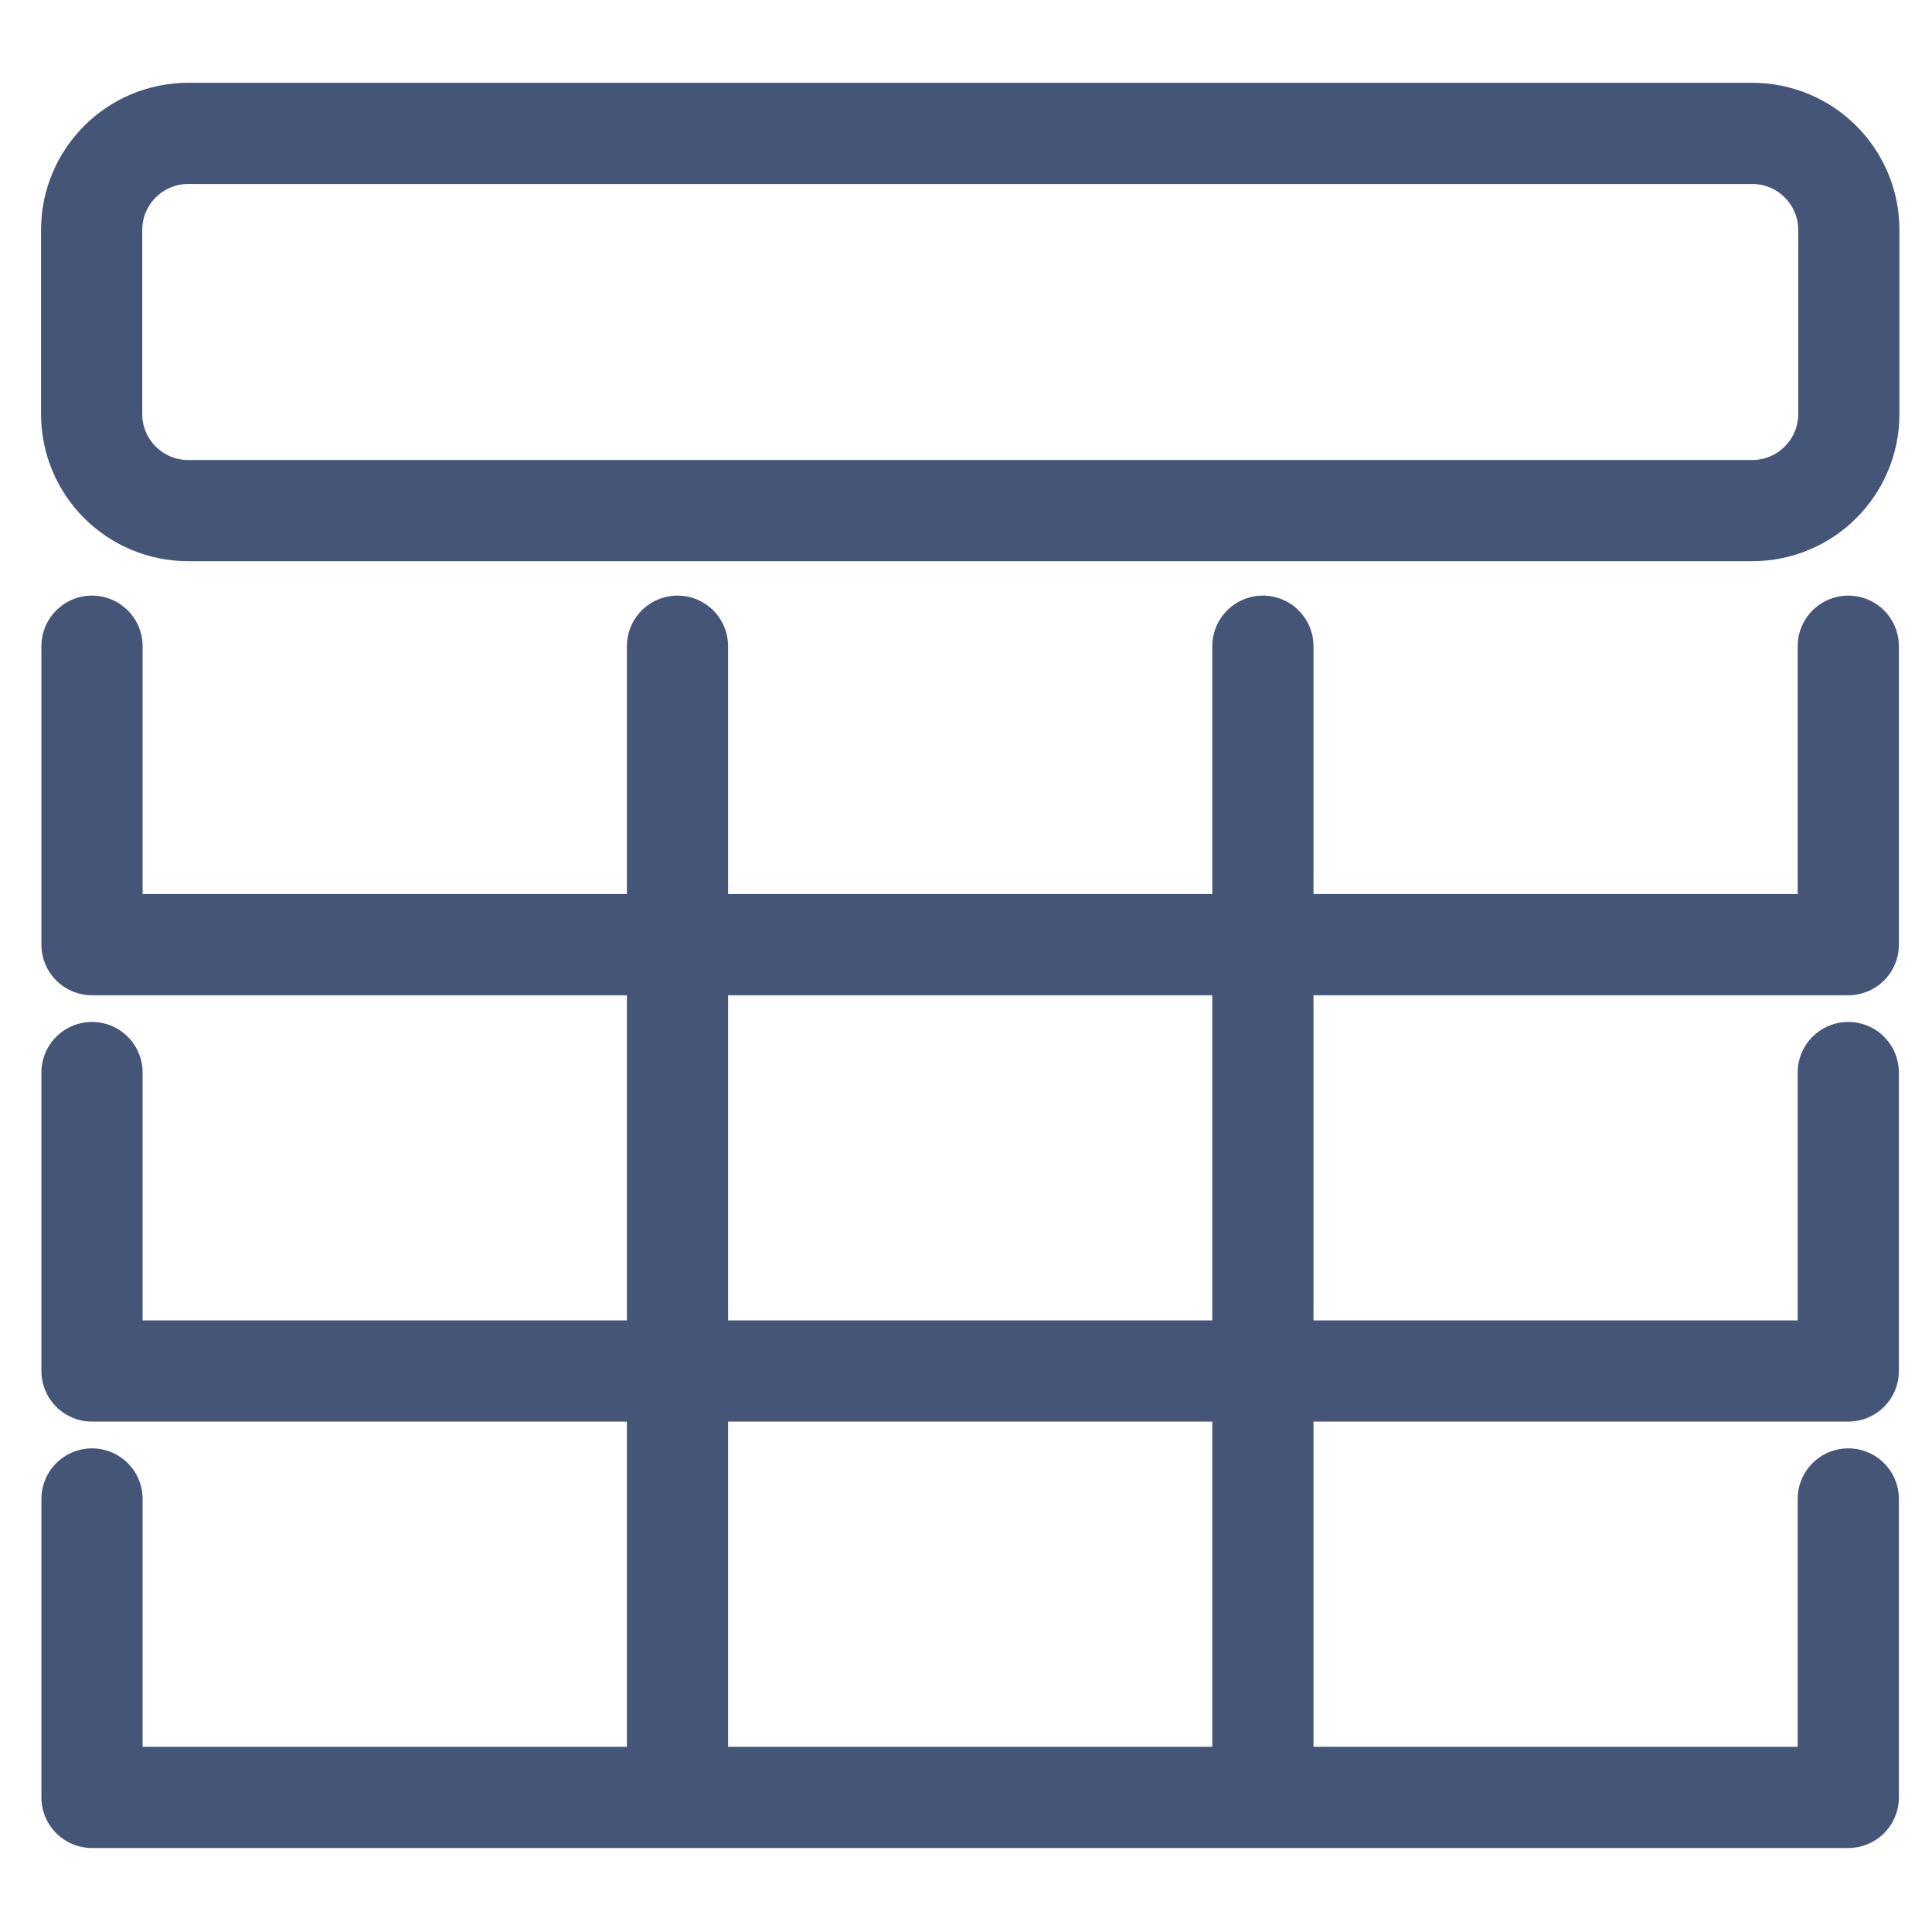
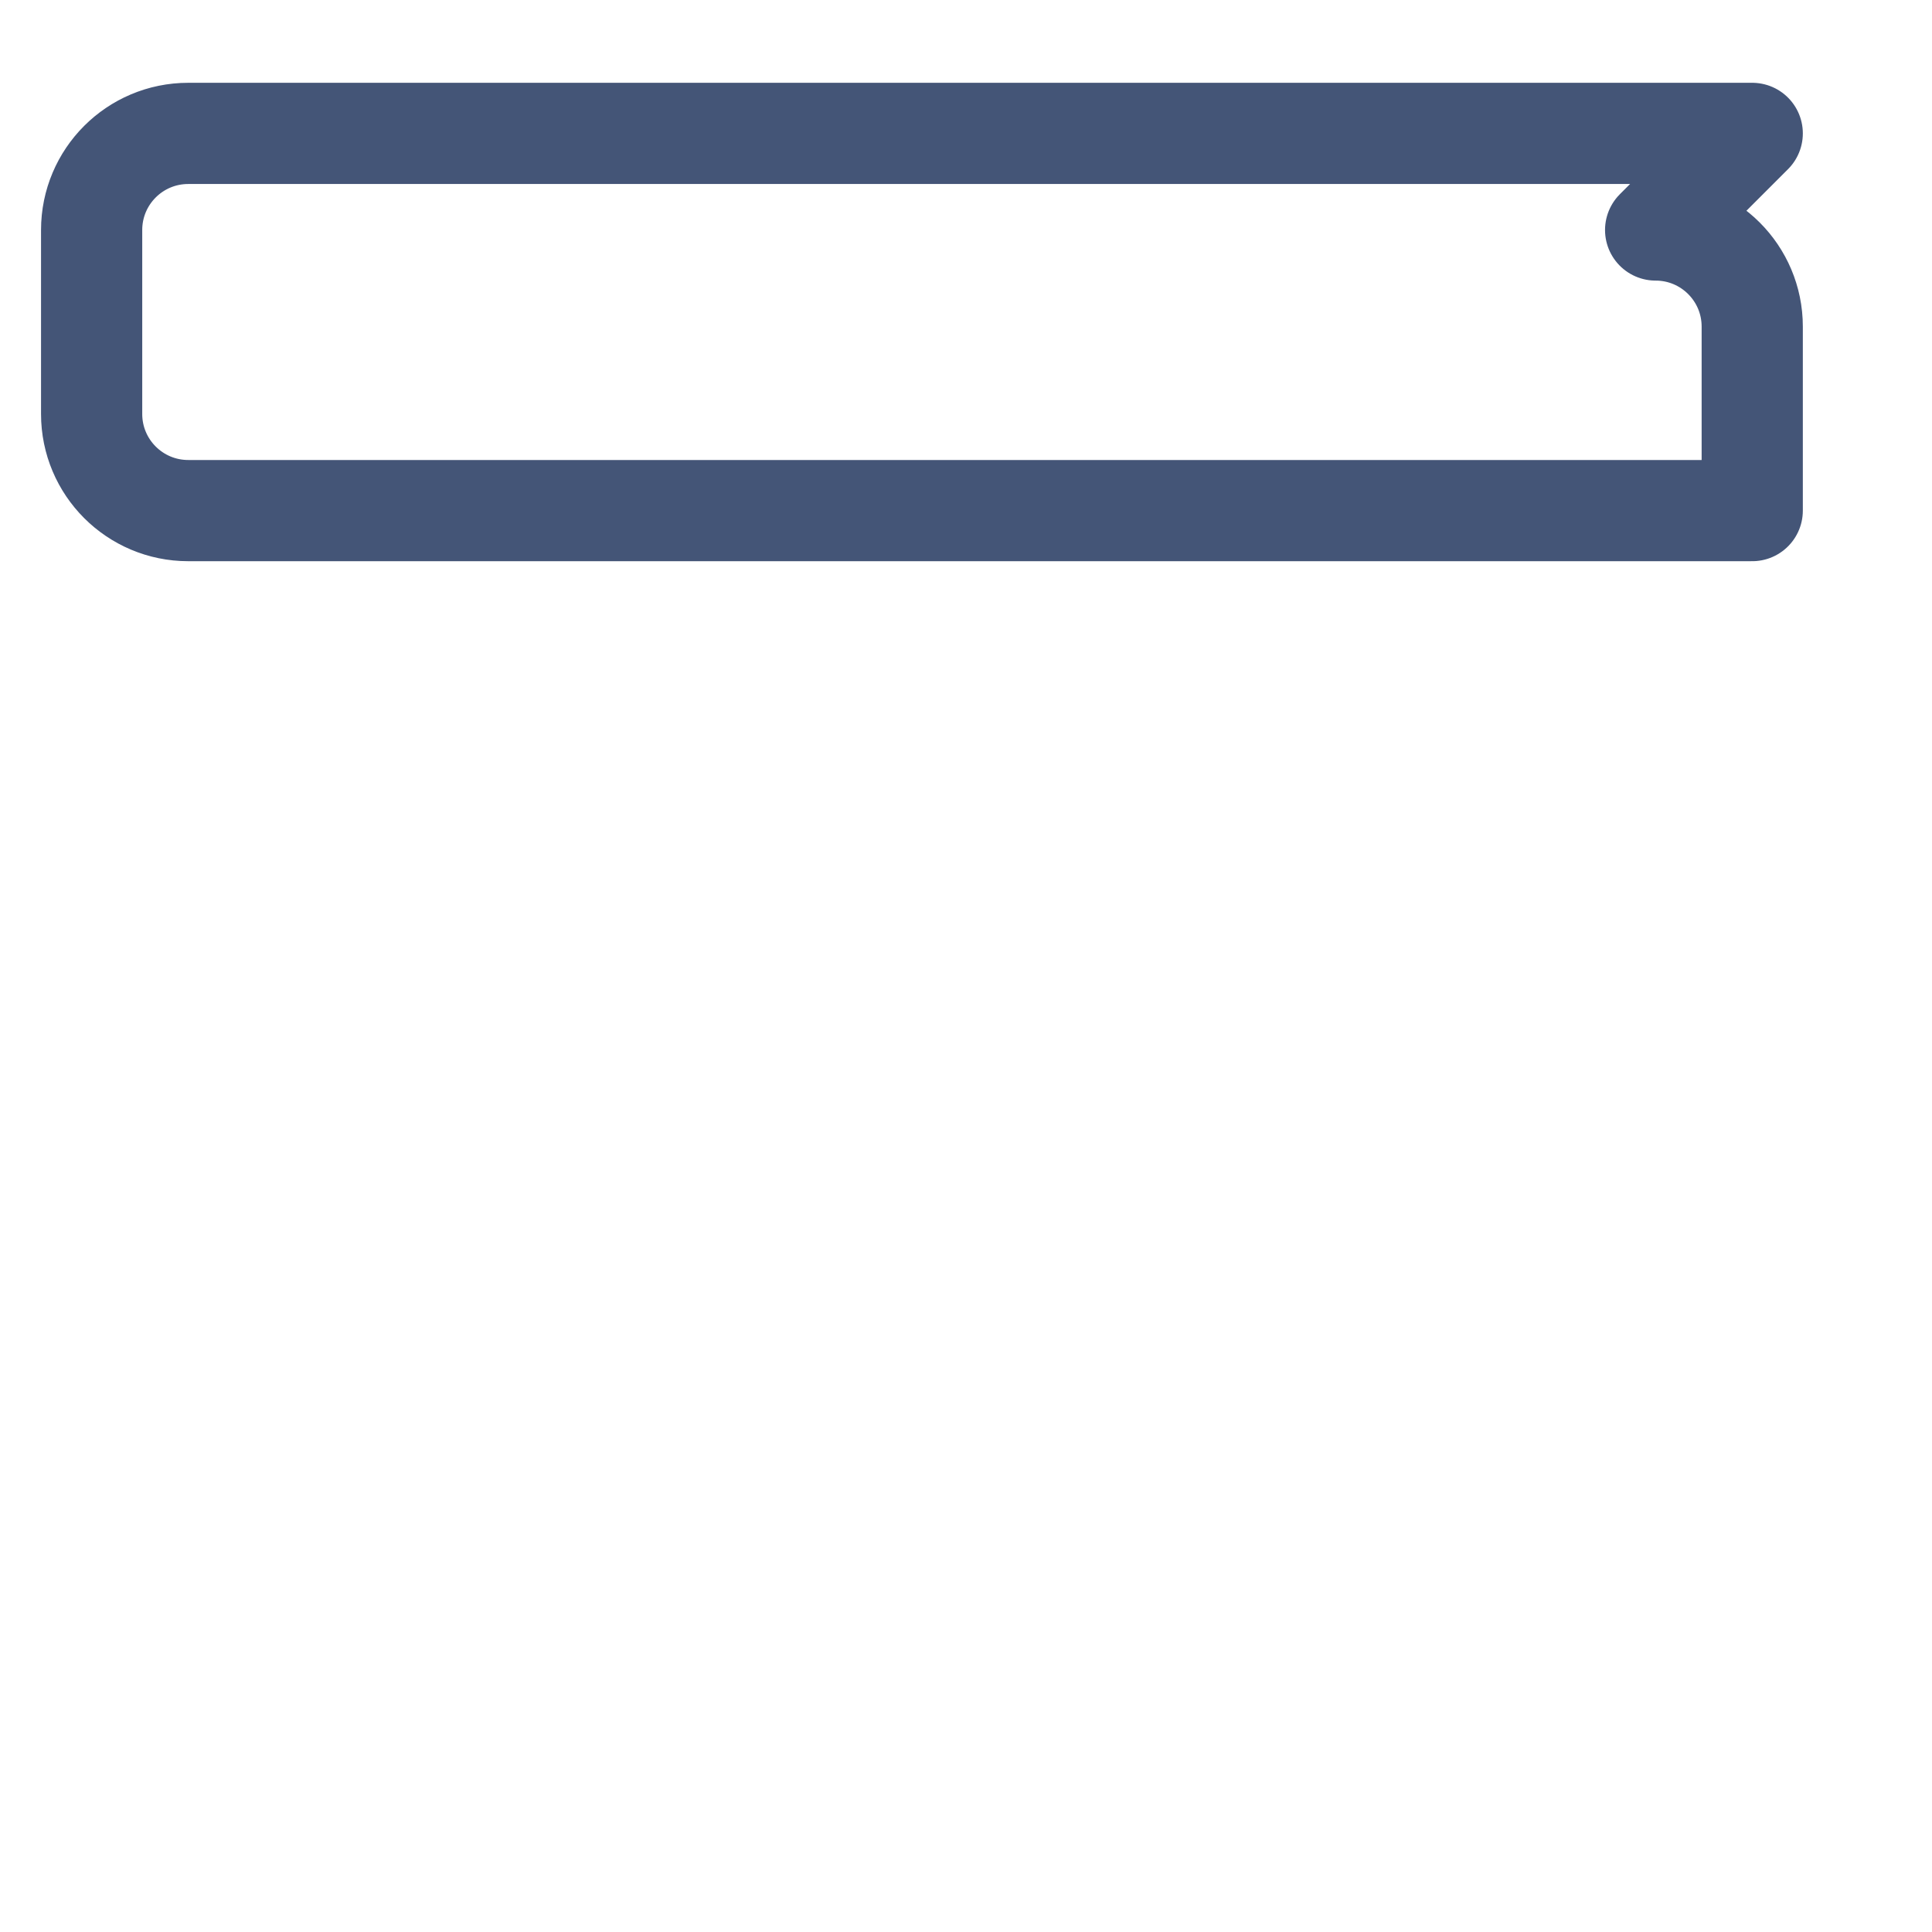
<svg xmlns="http://www.w3.org/2000/svg" width="21" height="21" viewBox="0 0 21 21" fill="none">
-   <path d="M19.046 1.45h-17c-.58 0-1.05.47-1.05 1.05v2c0 .58.47 1.05 1.05 1.05h17c.58 0 1.05-.47 1.05-1.05v-2c0-.58-.47-1.05-1.05-1.05Z" stroke="#457" stroke-width="1.1" stroke-linejoin="round" />
-   <path d="M20.09 7.024v3.244H1V7.024m19.09 4.634v3.244H1v-3.244m19.09 4.635v3.244H1v-3.244m6.364-9.269v12.513m6.363-12.513v12.513" stroke="#457" stroke-width="1.1" stroke-linecap="round" stroke-linejoin="round" />
+   <path d="M19.046 1.45h-17c-.58 0-1.05.47-1.05 1.05v2c0 .58.47 1.05 1.05 1.05h17v-2c0-.58-.47-1.05-1.05-1.05Z" stroke="#457" stroke-width="1.1" stroke-linejoin="round" />
</svg>